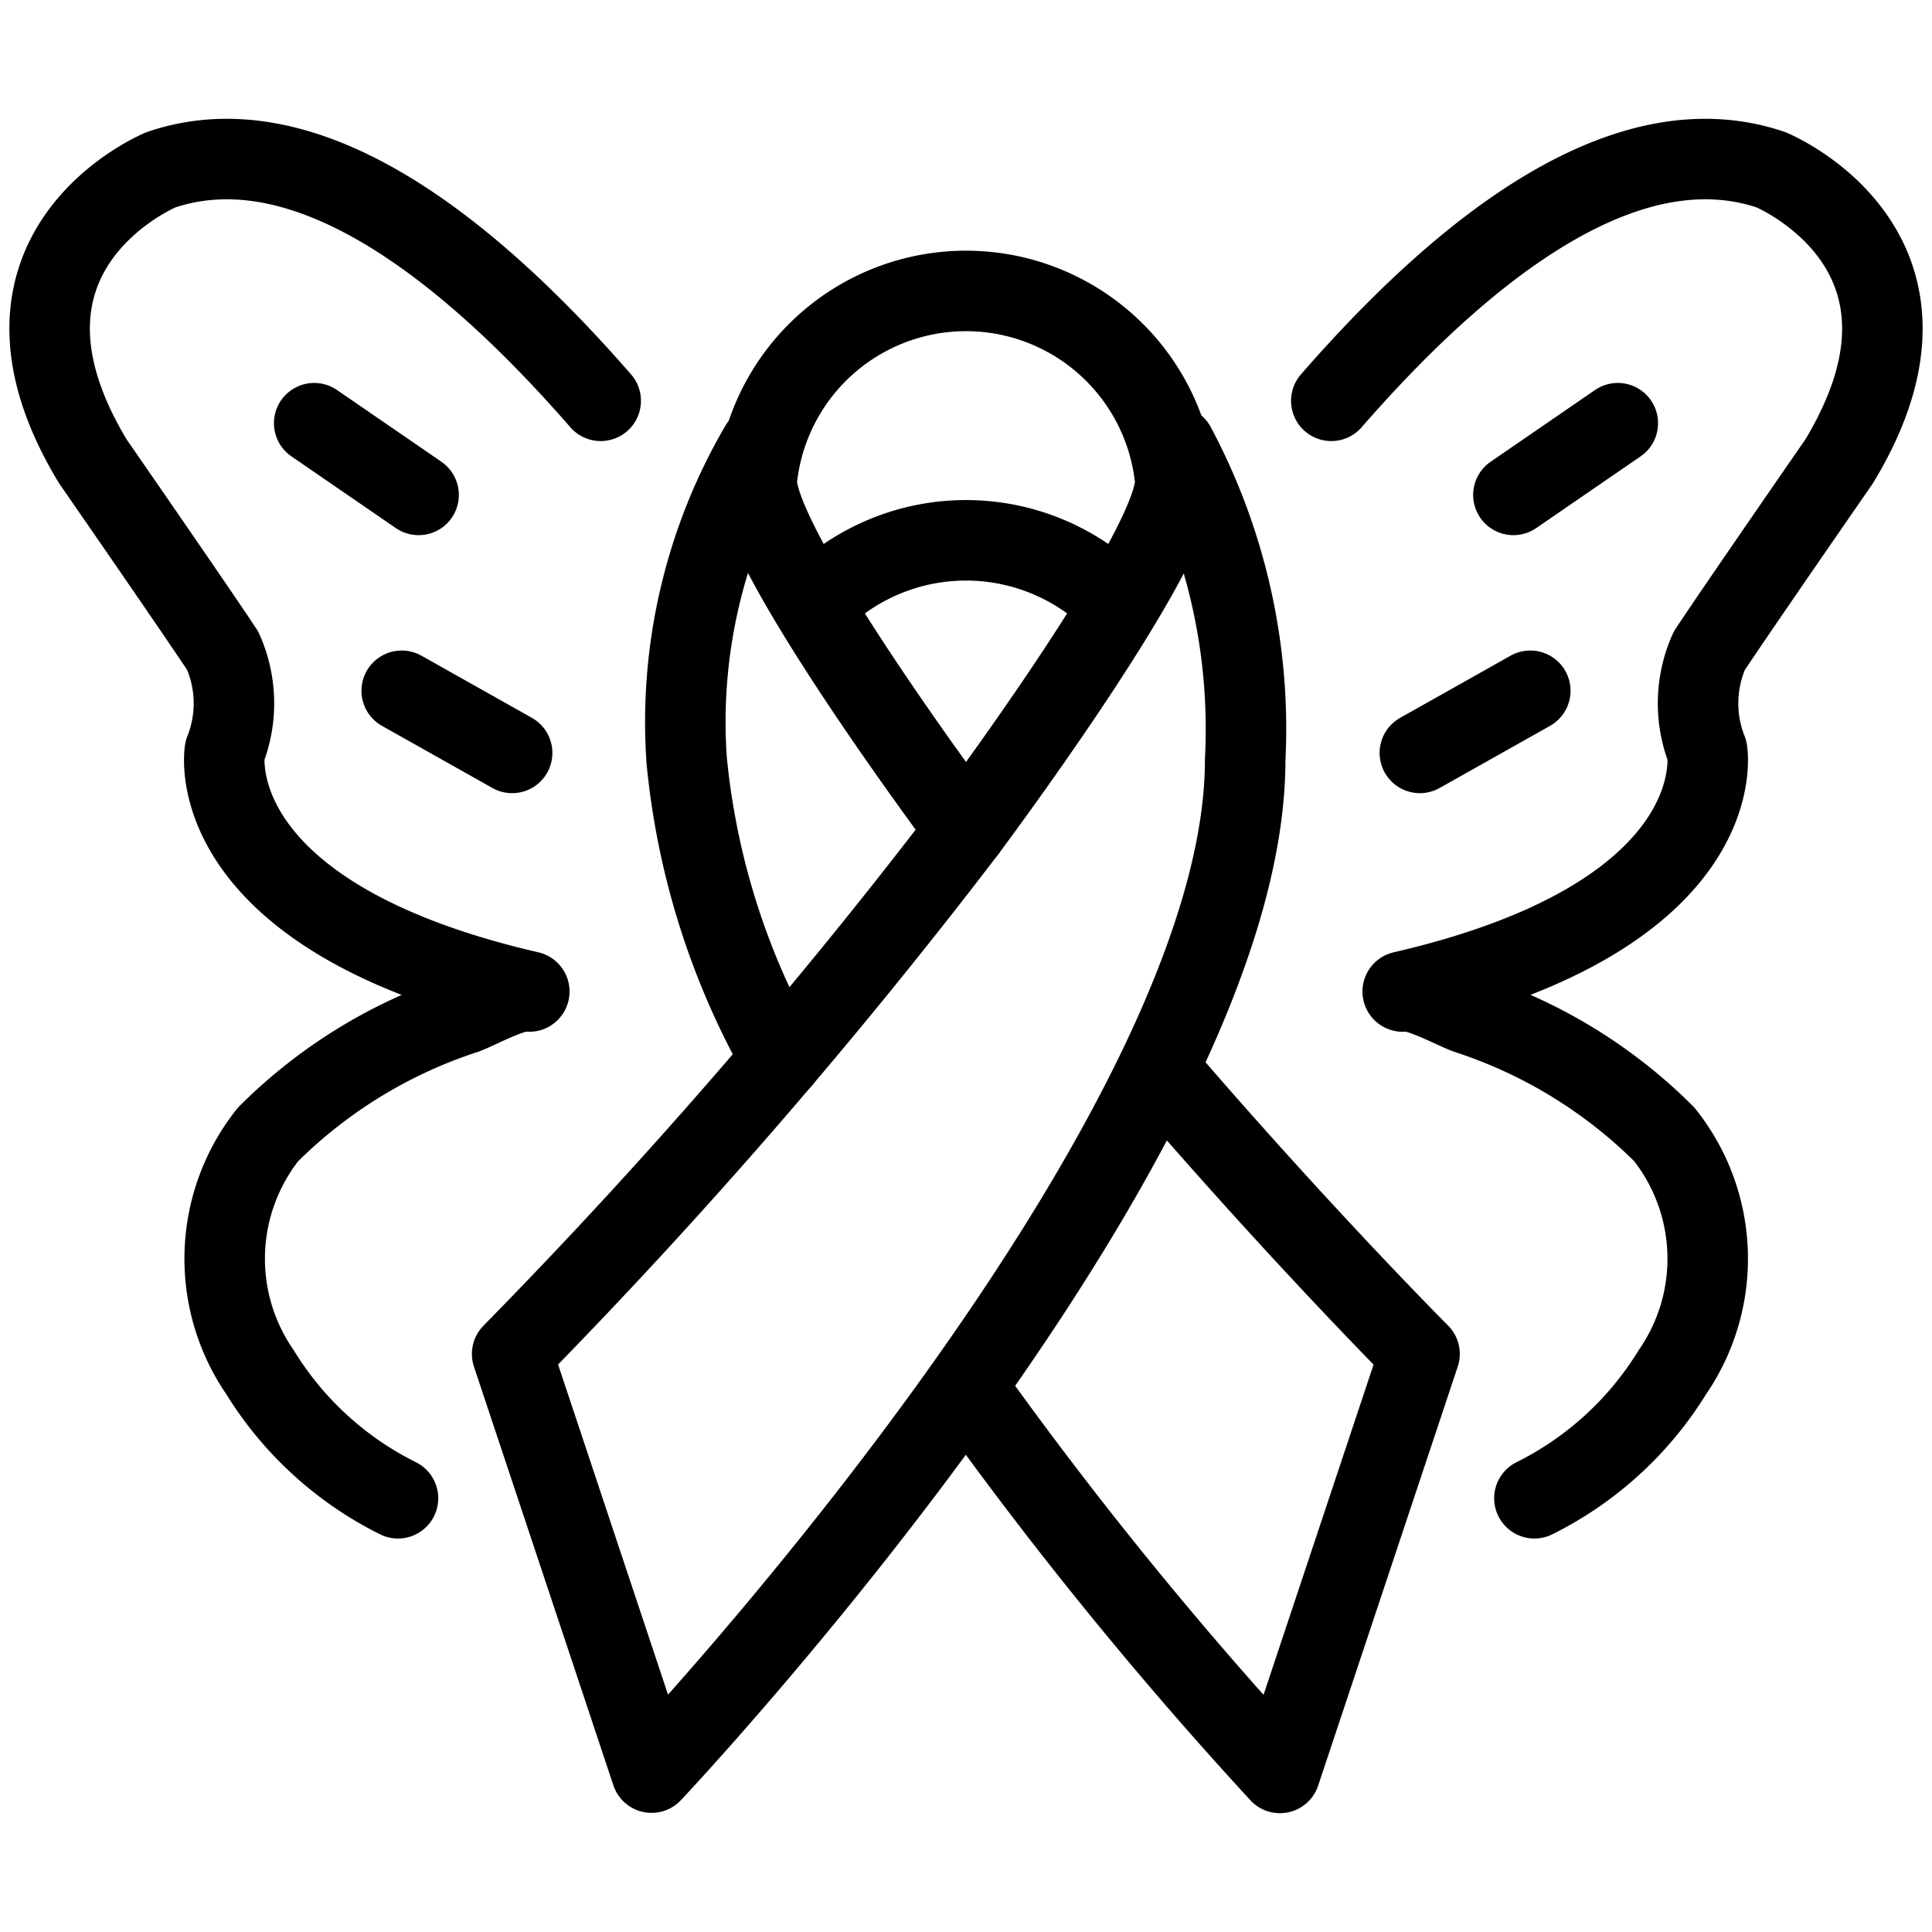
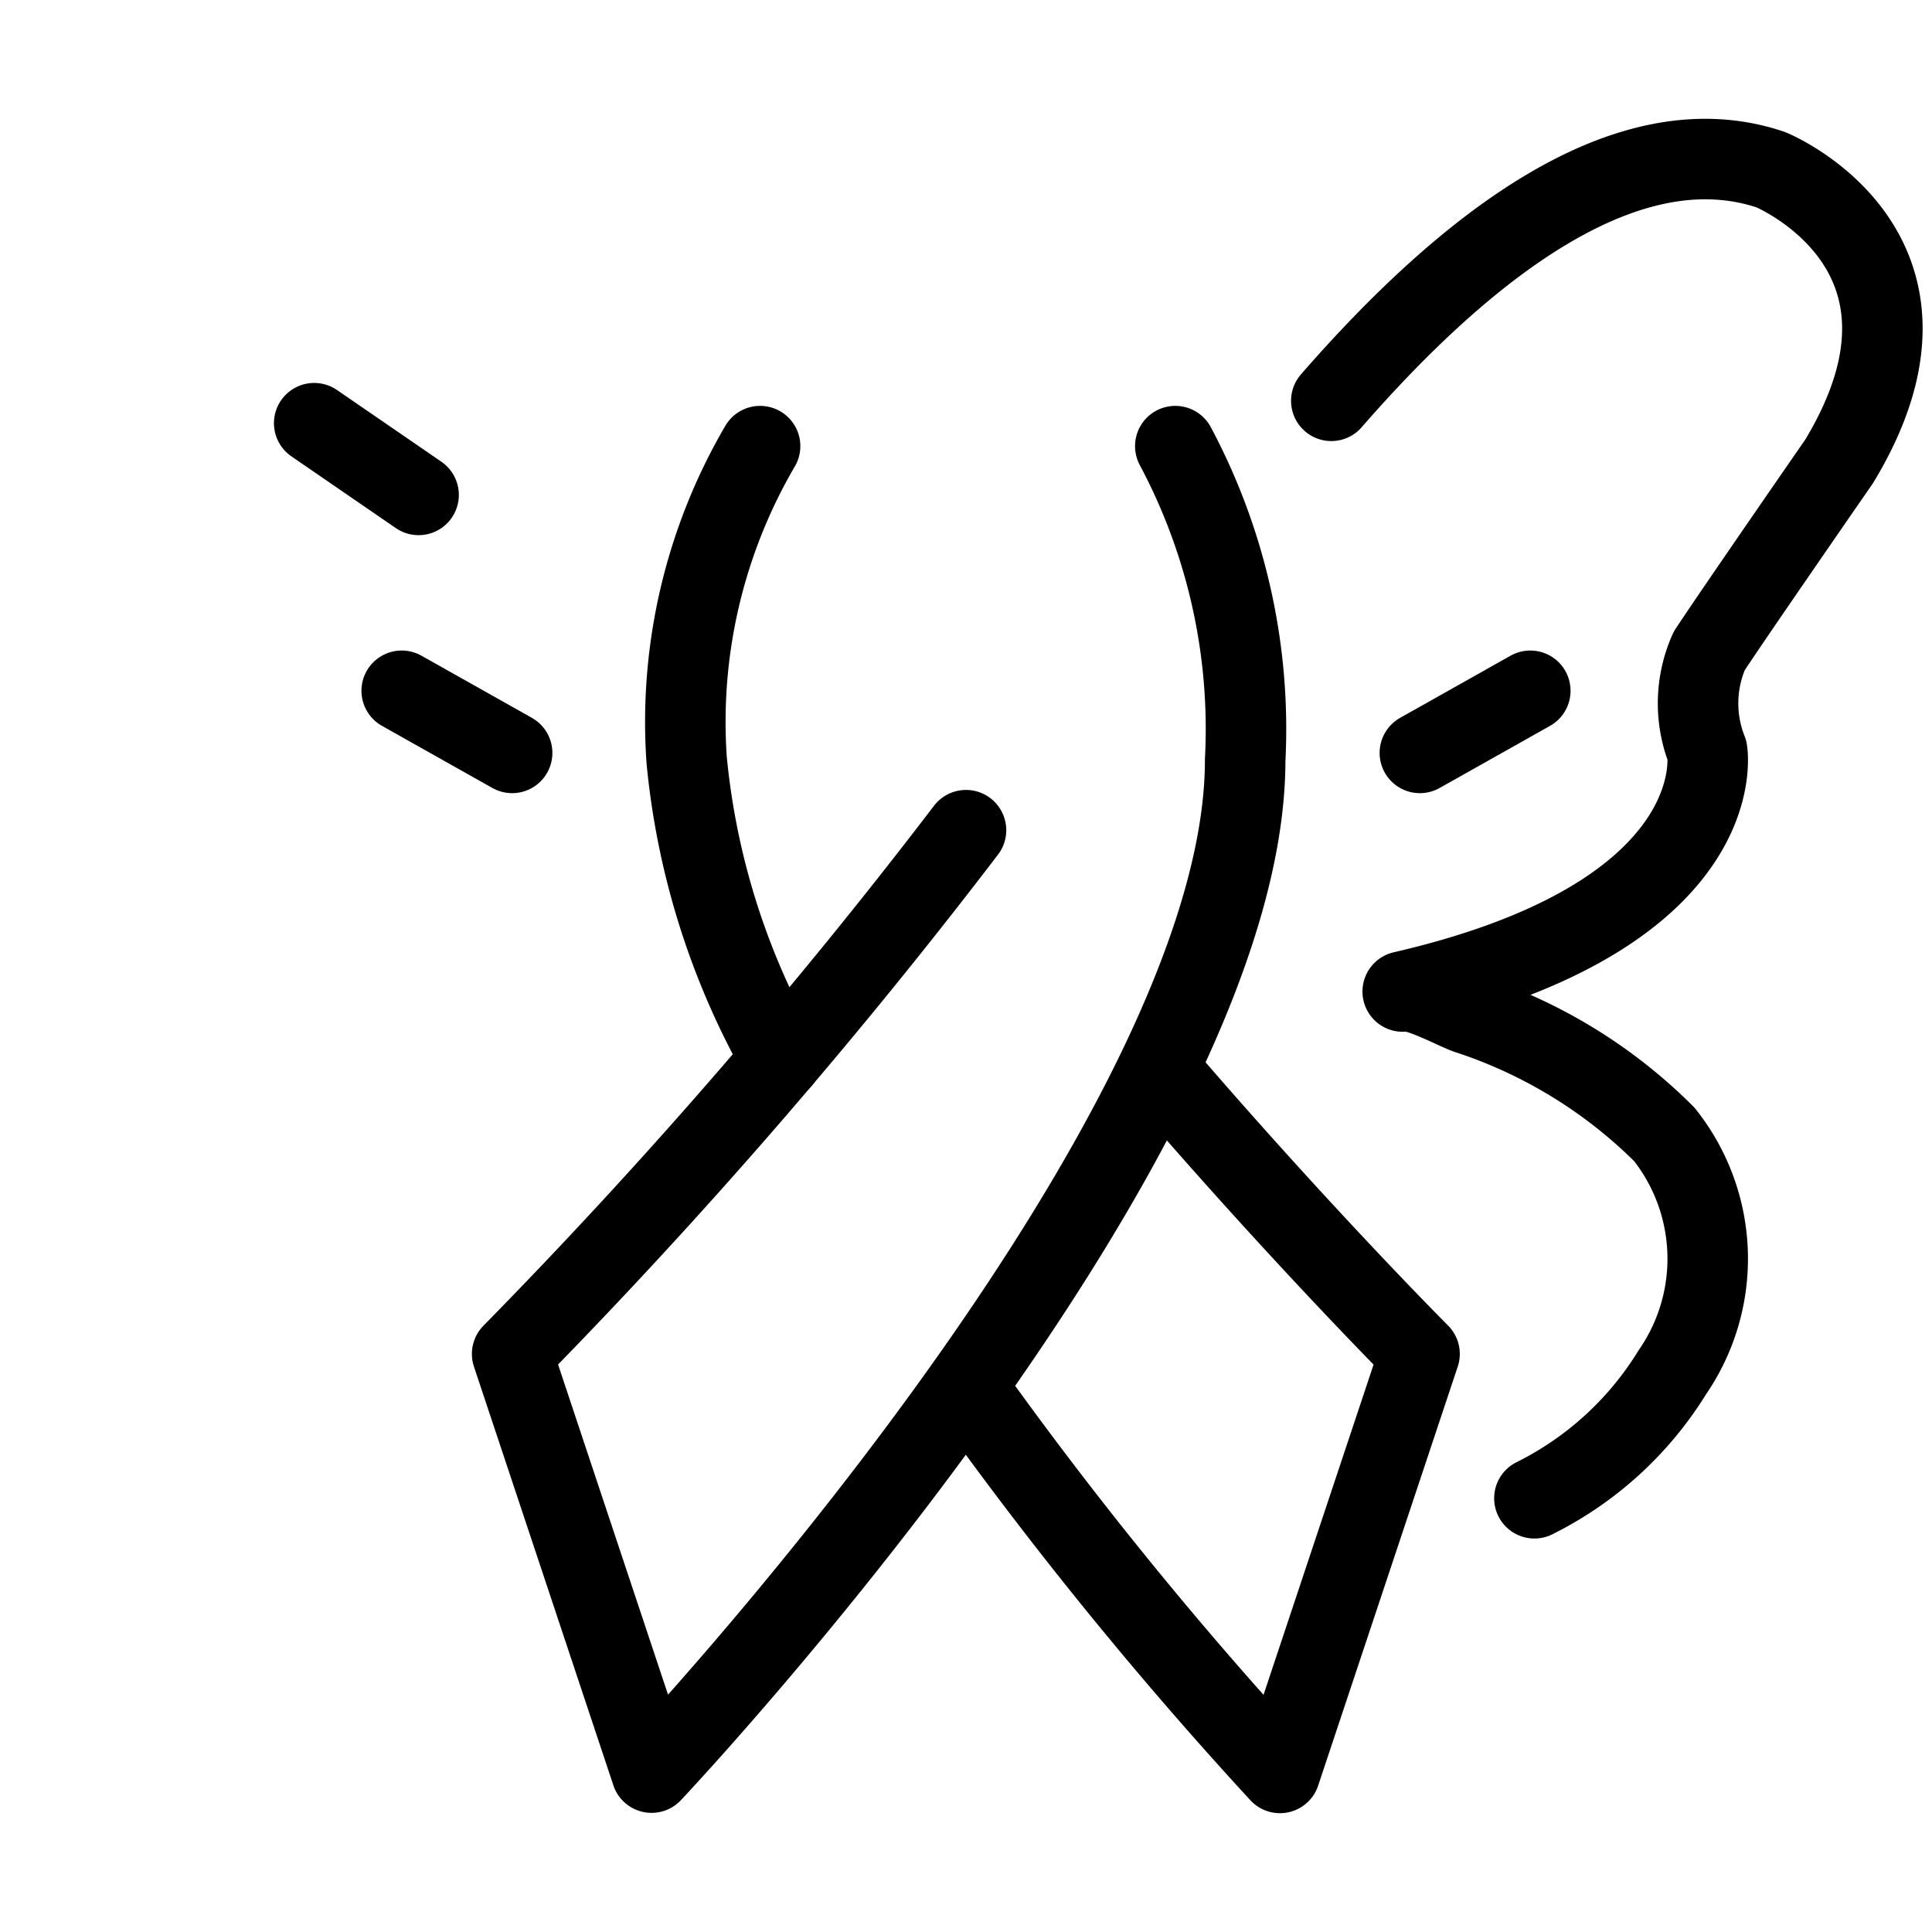
<svg xmlns="http://www.w3.org/2000/svg" viewBox="0 0 24 24">
  <g transform="matrix(1,0,0,1,0,0)">
    <defs>
      <style>.a{fill:none;stroke:#000000;stroke-linecap:round;stroke-linejoin:round;}</style>
    </defs>
    <title>down-syndrome-butterfly-ribbin</title>
-     <path class="a" d="M14.6,5.976c0,.868-2.6,4.337-2.6,4.337S9.4,6.844,9.4,5.976a2.612,2.612,0,0,1,5.2,0Z" />
-     <path class="a" d="M10.472,7.2a2.636,2.636,0,0,1,3.056,0" />
    <path class="a" d="M14.6,5.542a7.466,7.466,0,0,1,.868,3.9c0,4.771-7.374,12.578-7.374,12.578L6.362,16.819A69.319,69.319,0,0,0,12,10.313" />
    <path class="a" d="M12.022,17.253A49.776,49.776,0,0,0,15.9,22.024l1.734-5.205s-1.439-1.44-3.186-3.469" />
    <path class="a" d="M9.442,5.542a6.788,6.788,0,0,0-.912,3.9,9.313,9.313,0,0,0,1.177,3.718" />
-     <path class="a" d="M7.462,4.979C5.8,3.071,3.8,1.5,2,2.109c0,0-2.433,1-.846,3.623,0,0,1.3,1.877,1.613,2.353a1.6,1.6,0,0,1,.026,1.243s-.344,2.037,3.782,2.989c-.17-.04-.624.21-.795.275a6.161,6.161,0,0,0-2.45,1.5,2.483,2.483,0,0,0-.1,2.954,4.213,4.213,0,0,0,1.714,1.566" />
    <path class="a" d="M16.538,4.979C18.2,3.071,20.2,1.5,22,2.109c0,0,2.433,1,.846,3.623,0,0-1.3,1.877-1.613,2.353a1.6,1.6,0,0,0-.026,1.243s.344,2.037-3.782,2.989c.17-.04.624.21.8.275a6.161,6.161,0,0,1,2.45,1.5,2.483,2.483,0,0,1,.1,2.954,4.213,4.213,0,0,1-1.714,1.566" />
    <line class="a" x1="3.903" y1="5.257" x2="5.2" y2="6.148" />
    <line class="a" x1="4.99" y1="8.581" x2="6.362" y2="9.353" />
-     <line class="a" x1="20.097" y1="5.257" x2="18.8" y2="6.148" />
    <line class="a" x1="19.01" y1="8.581" x2="17.638" y2="9.353" />
  </g>
</svg>